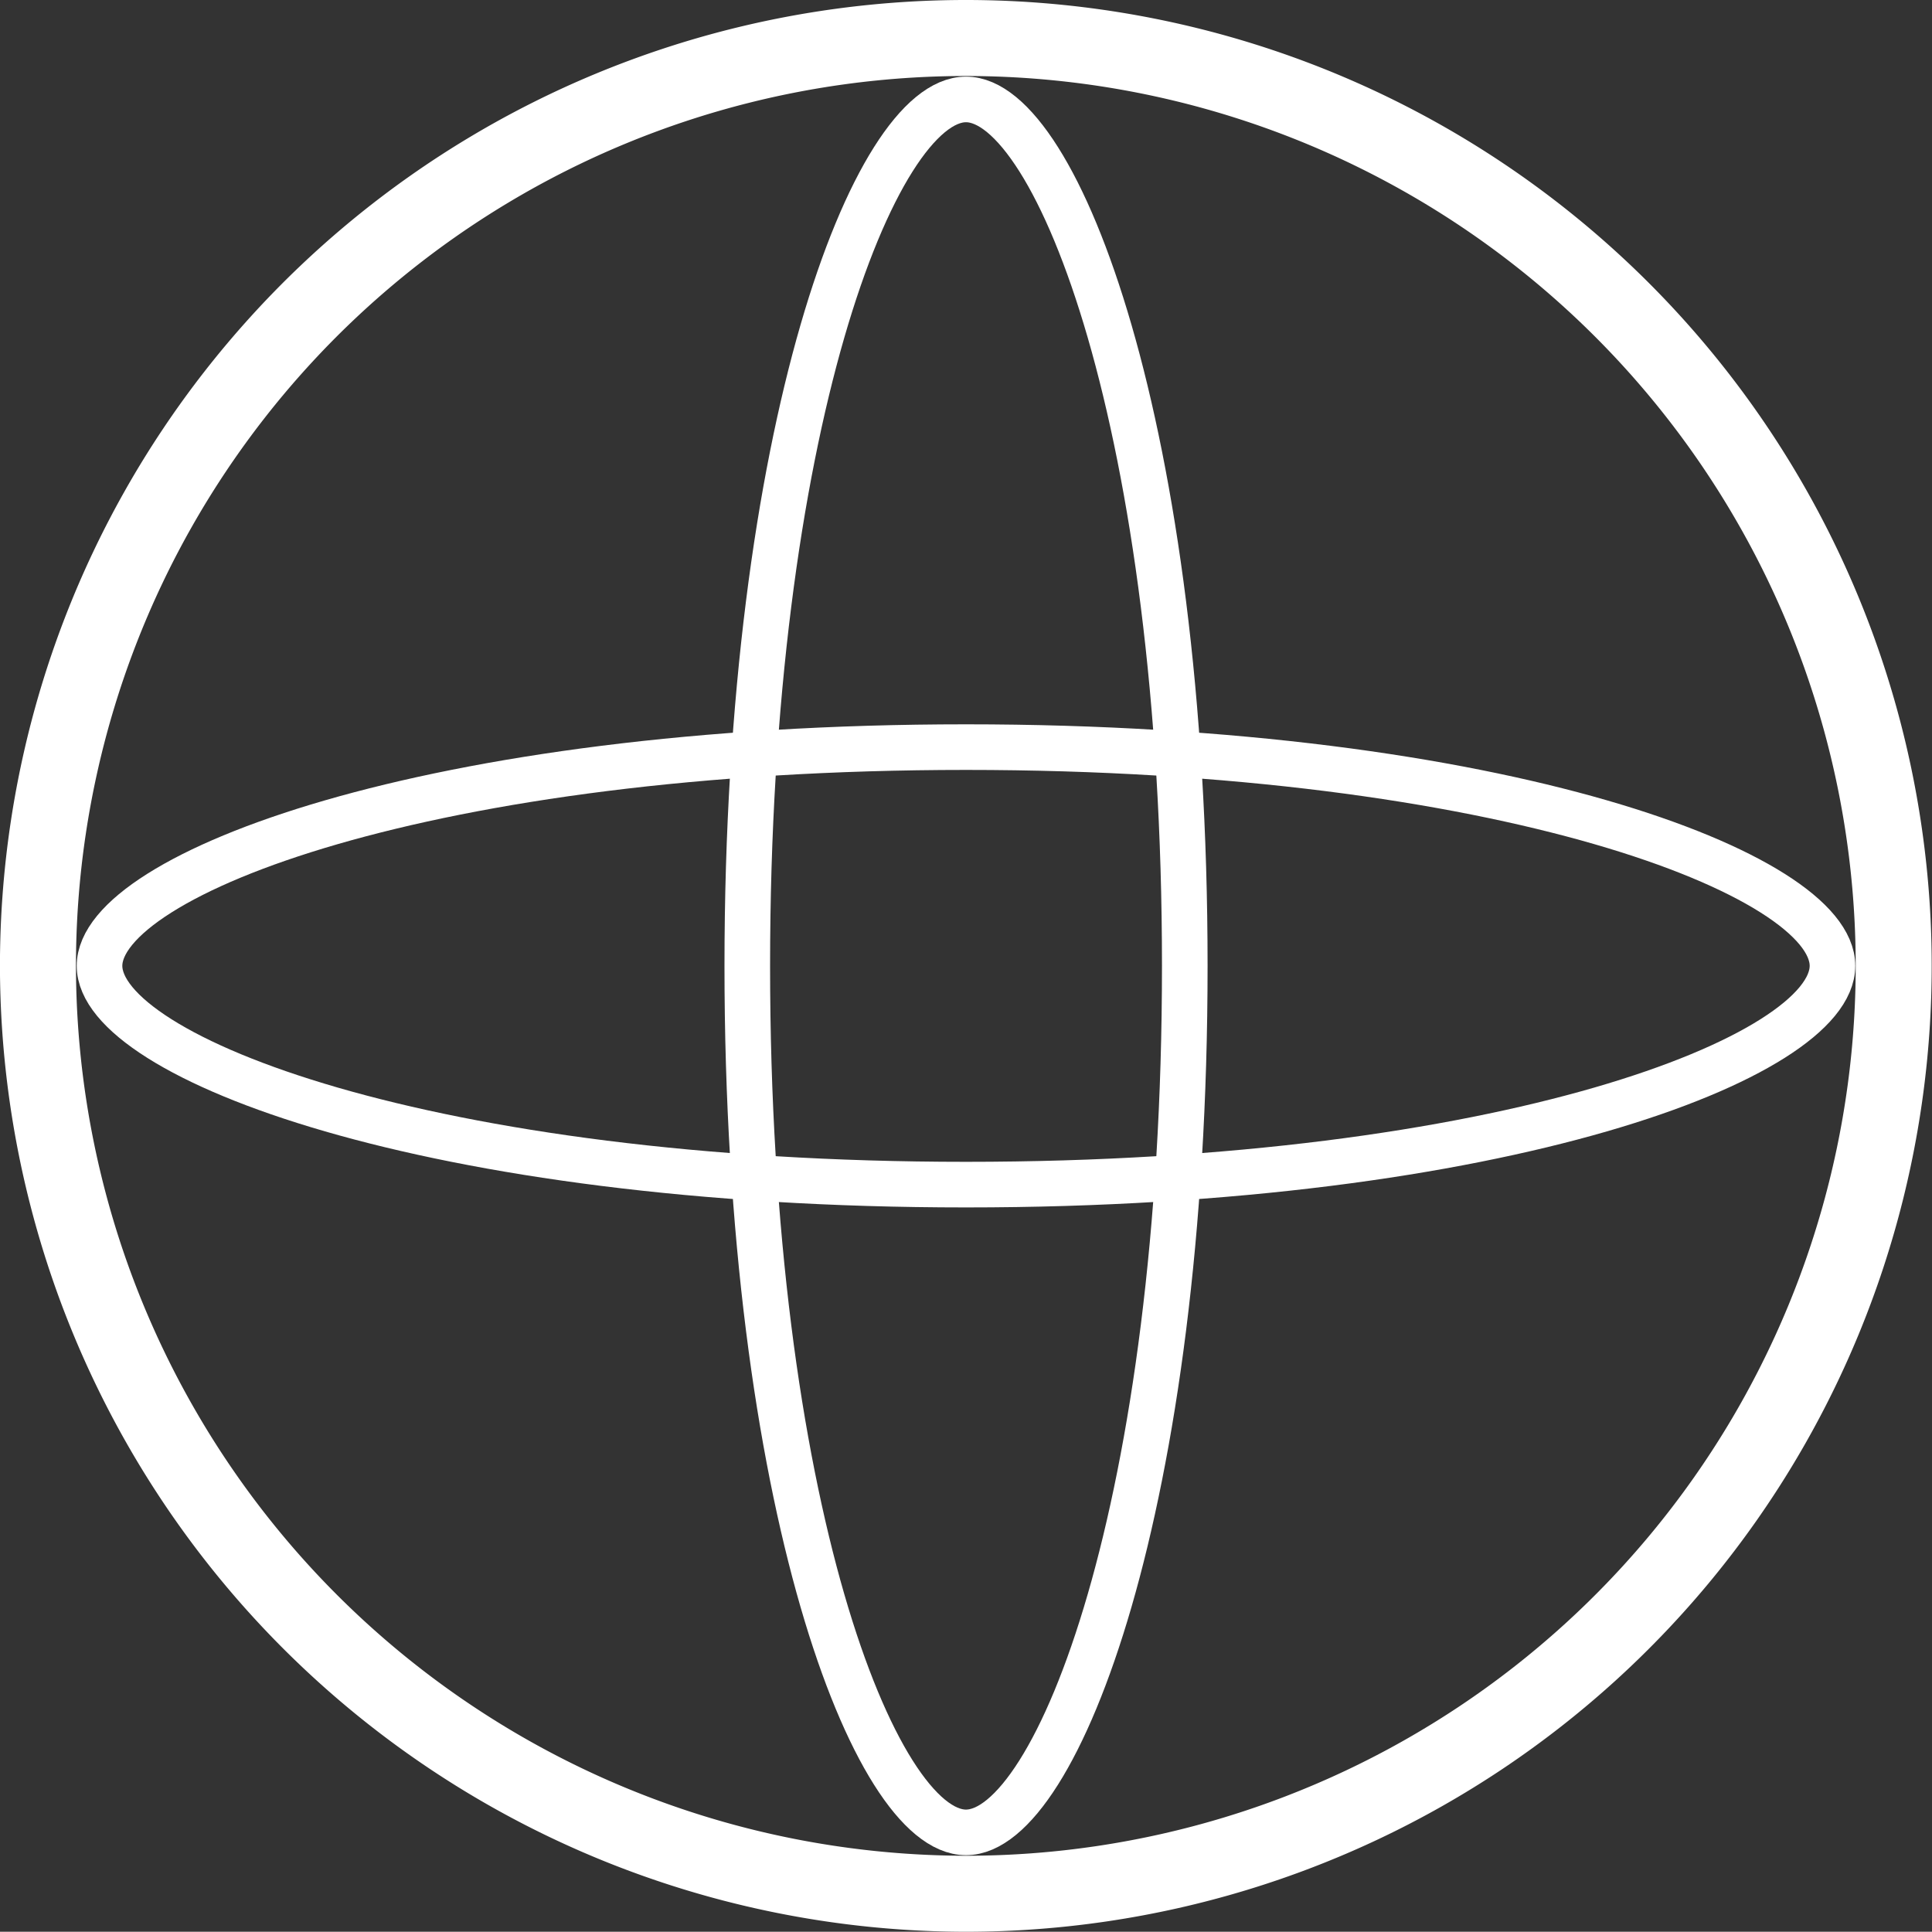
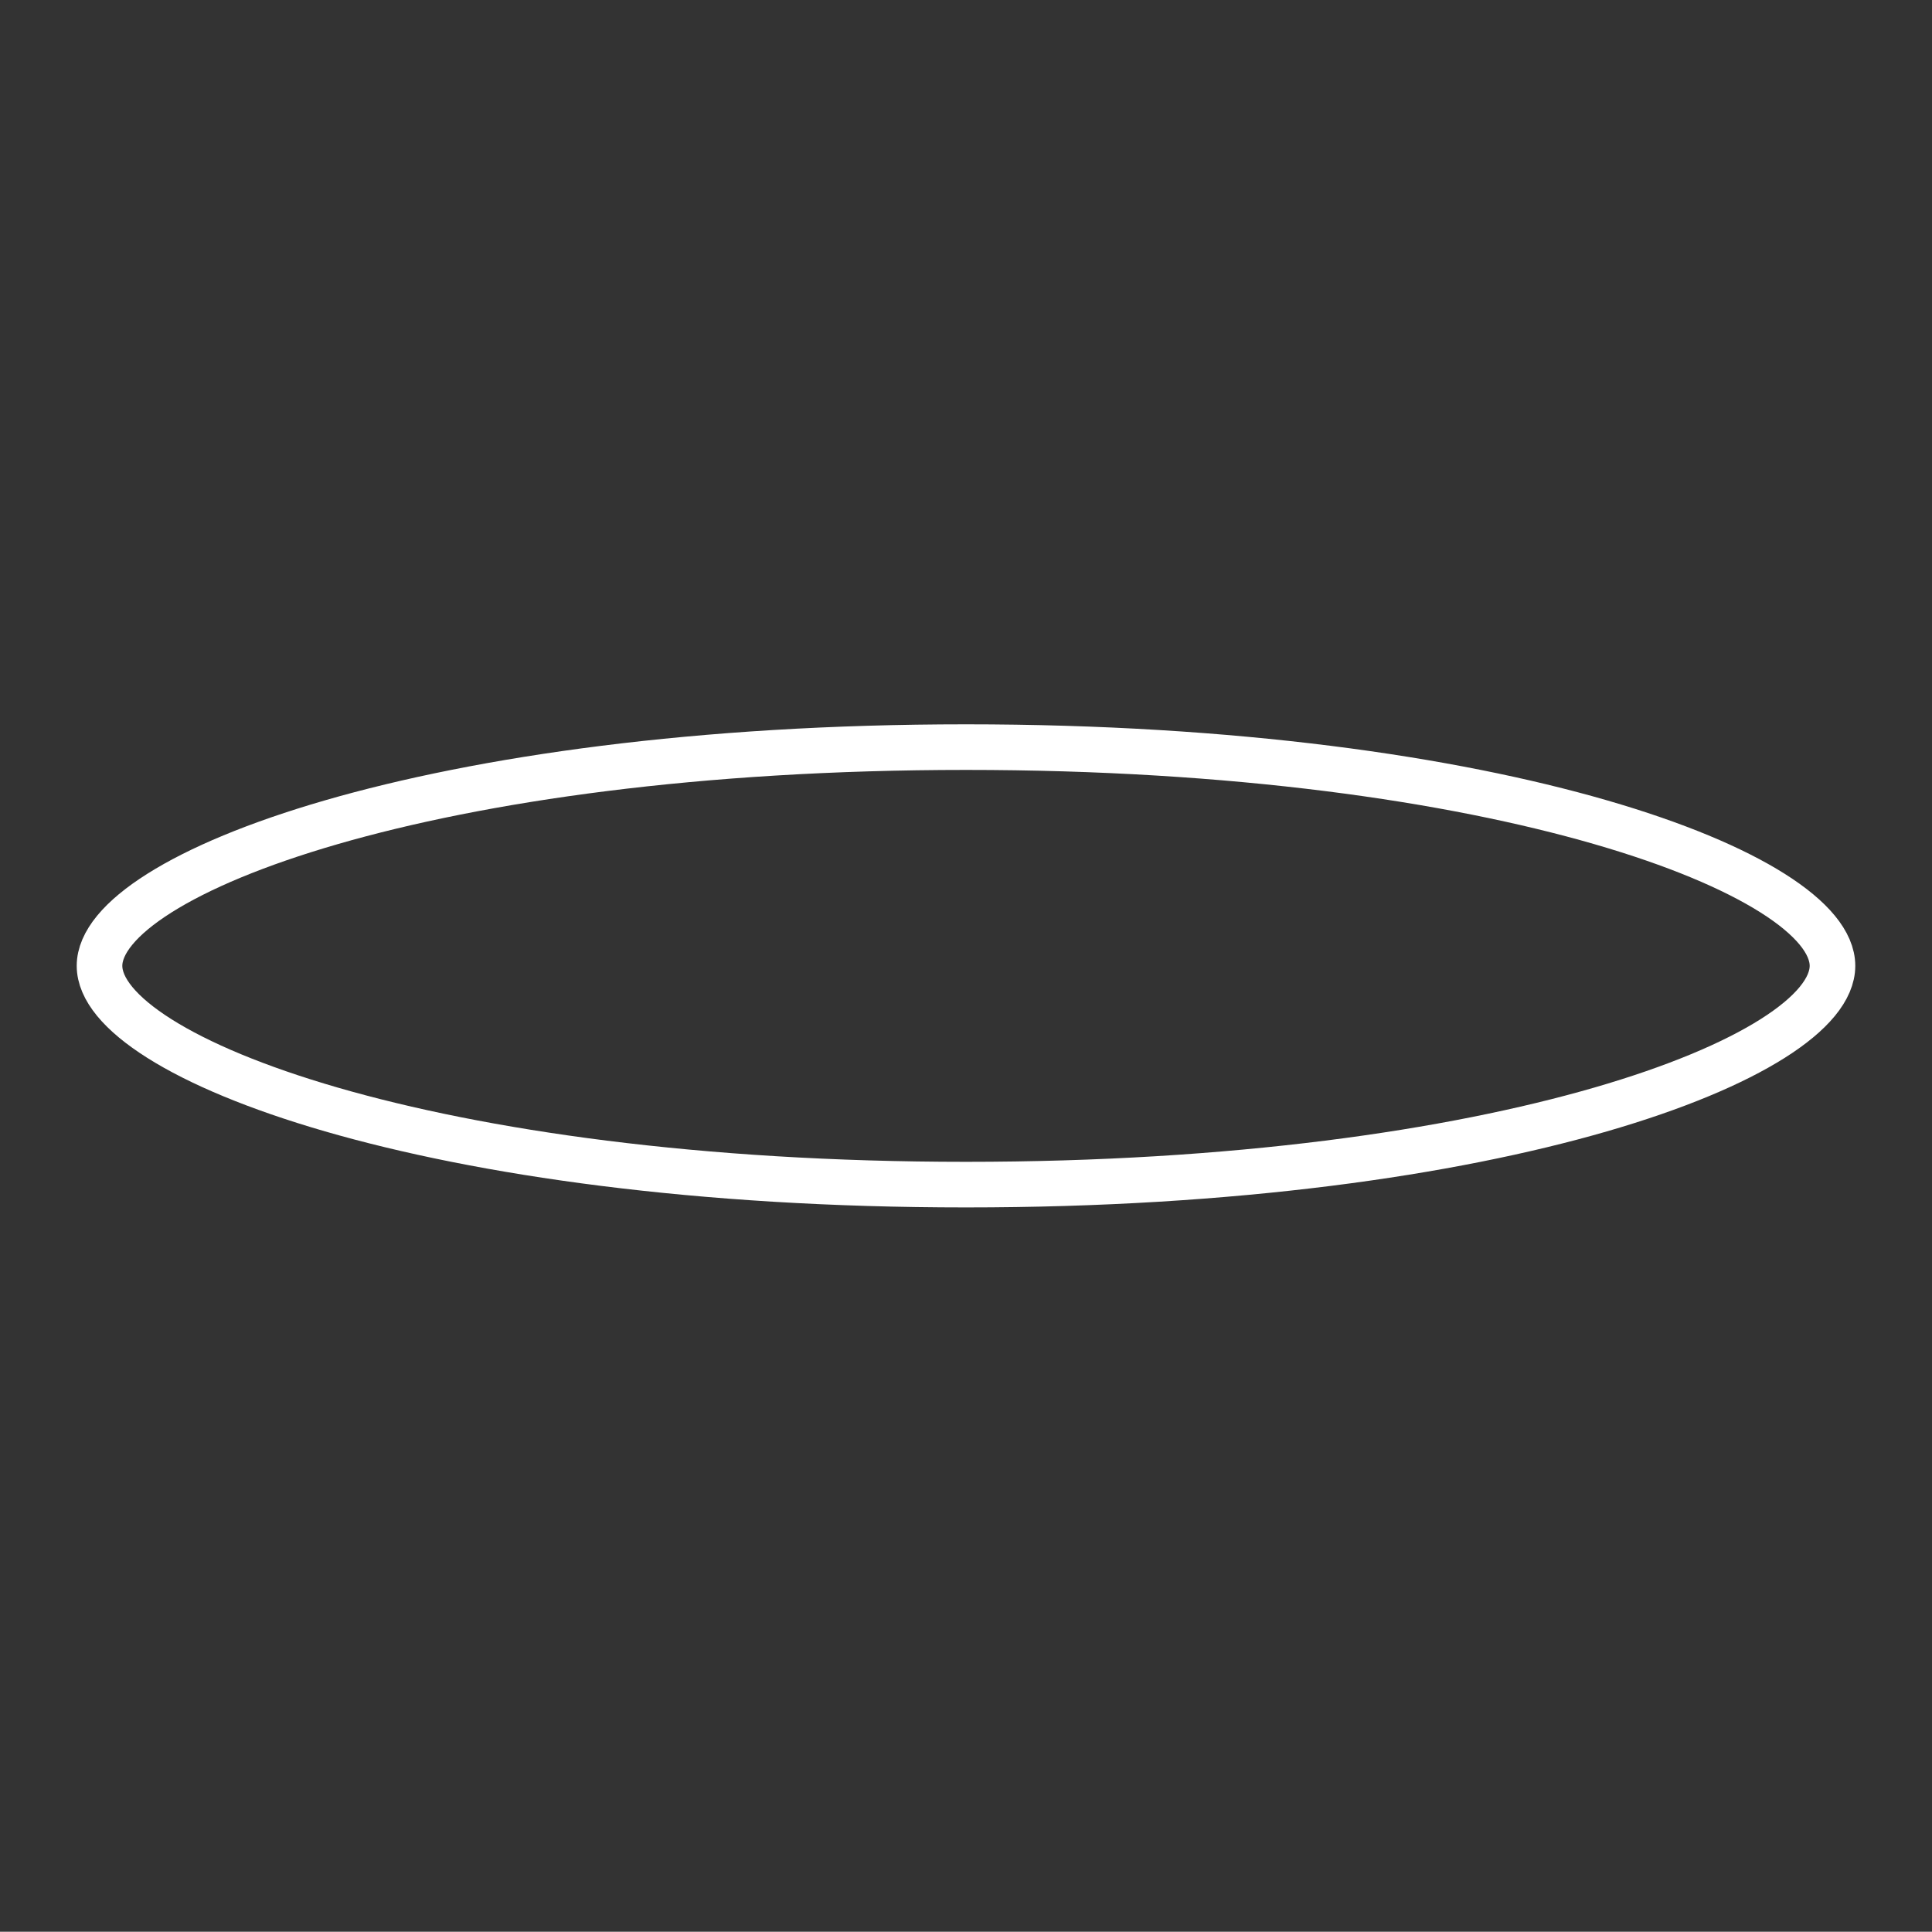
<svg xmlns="http://www.w3.org/2000/svg" width="127.094" height="127.078" viewBox="0 0 127.094 127.078">
  <rect x="0" y="0" width="127.094" height="127.078" fill="#333333" stroke="none" />
  <g transform="translate(-706.303 -148.616)">
    <path d="M766.594,188.994c35.318,0,57-8.383,57-14.393s-21.684-14.388-57-14.388-57,8.378-57,14.388S731.276,188.994,766.594,188.994Z" transform="translate(3.256 37.551)" fill="none" stroke="#fff" stroke-linecap="round" stroke-width="3" />
-     <path d="M746.683,208.905c0-35.318-8.383-57-14.393-57s-14.387,21.684-14.387,57,8.378,57,14.387,57S746.683,244.223,746.683,208.905Z" transform="translate(37.559 3.252)" fill="none" stroke="#fff" stroke-linecap="round" stroke-width="3" />
-     <path d="M769.85,273.194A61.039,61.039,0,1,0,708.8,212.147,61.112,61.112,0,0,0,769.85,273.194Z" transform="translate(0 0)" fill="none" stroke="#fff" stroke-width="5" />
  </g>
</svg>